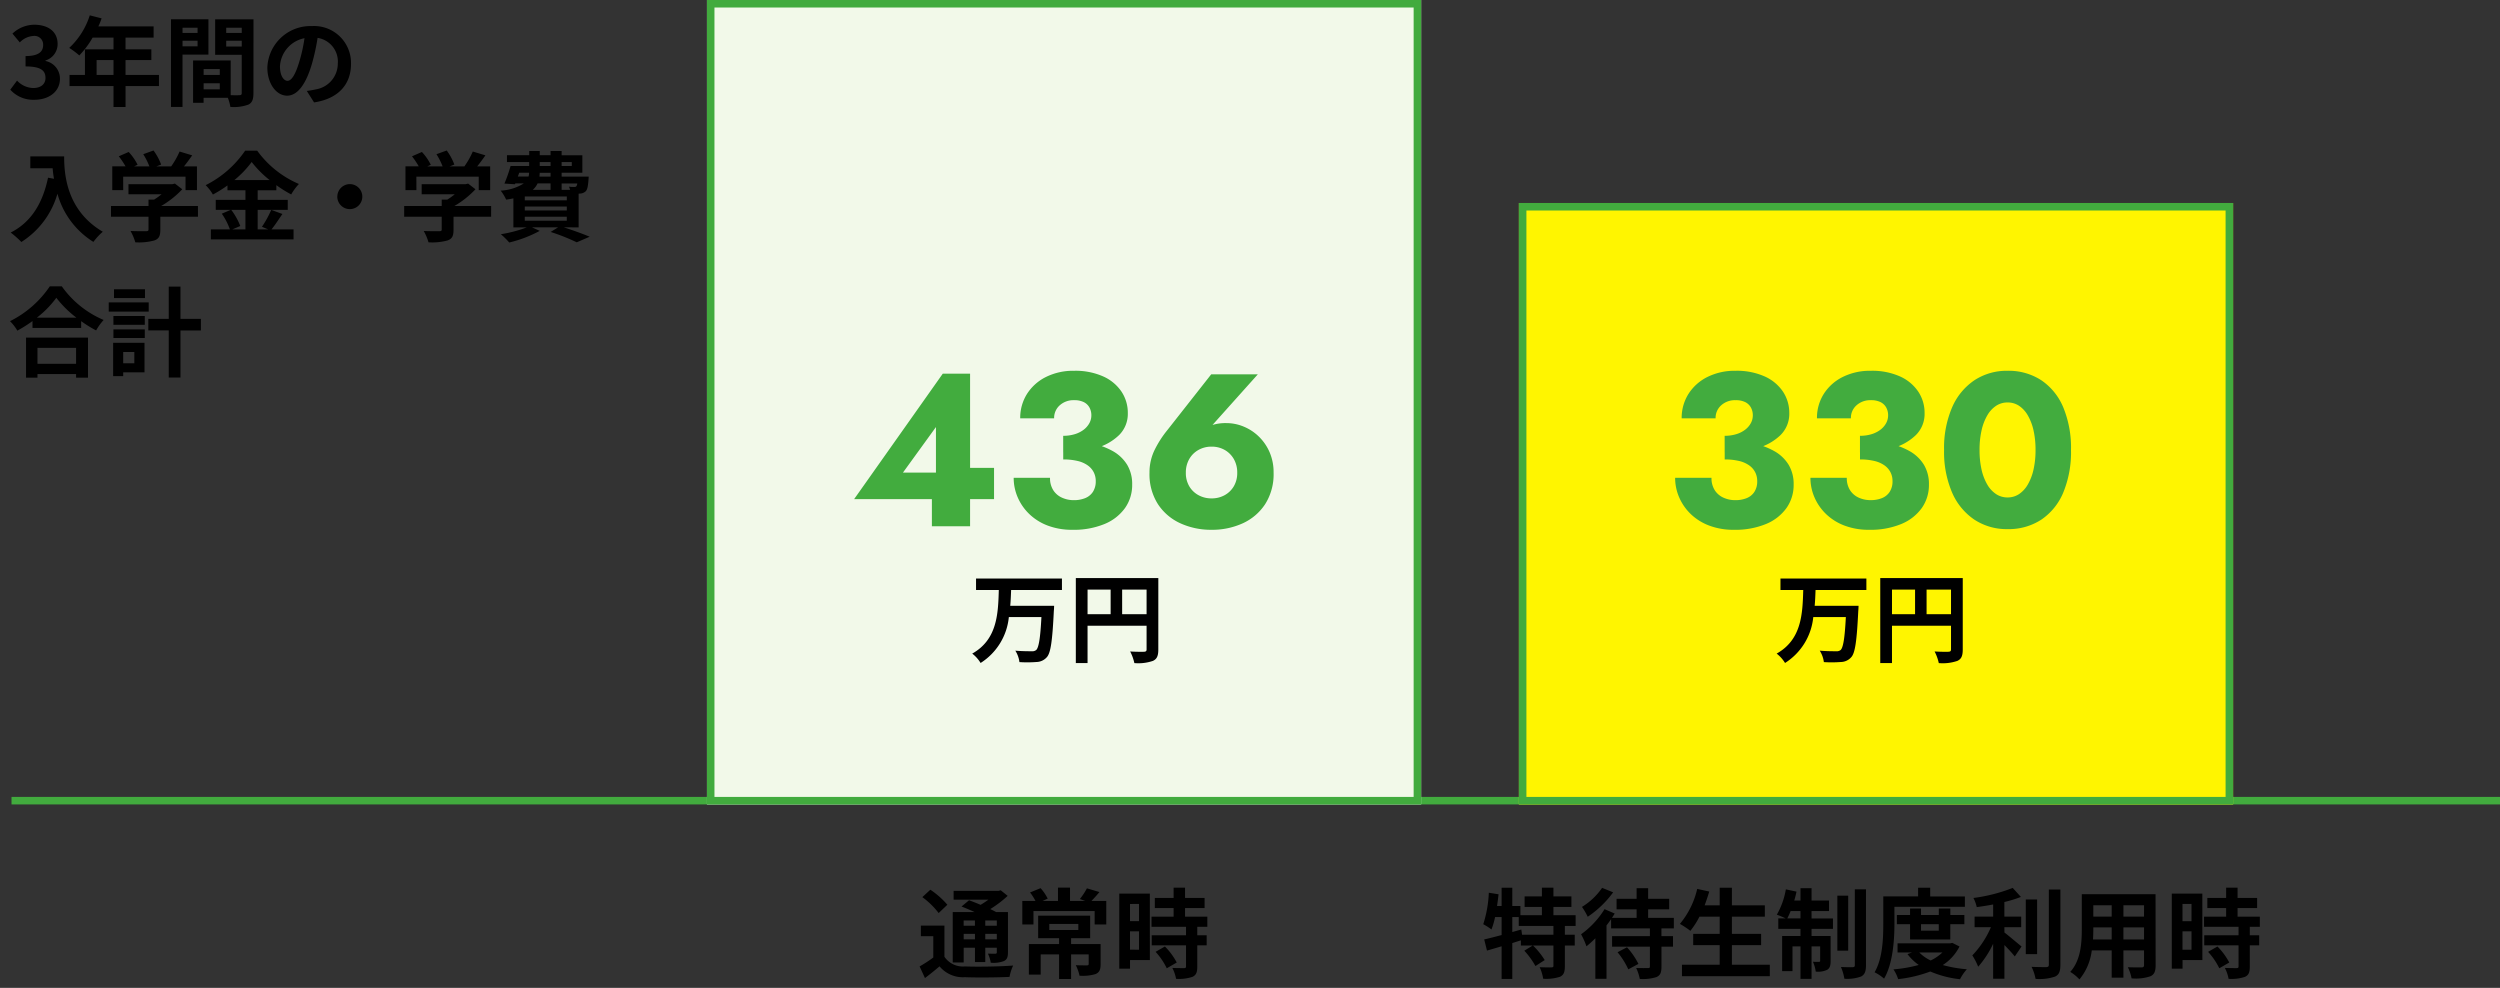
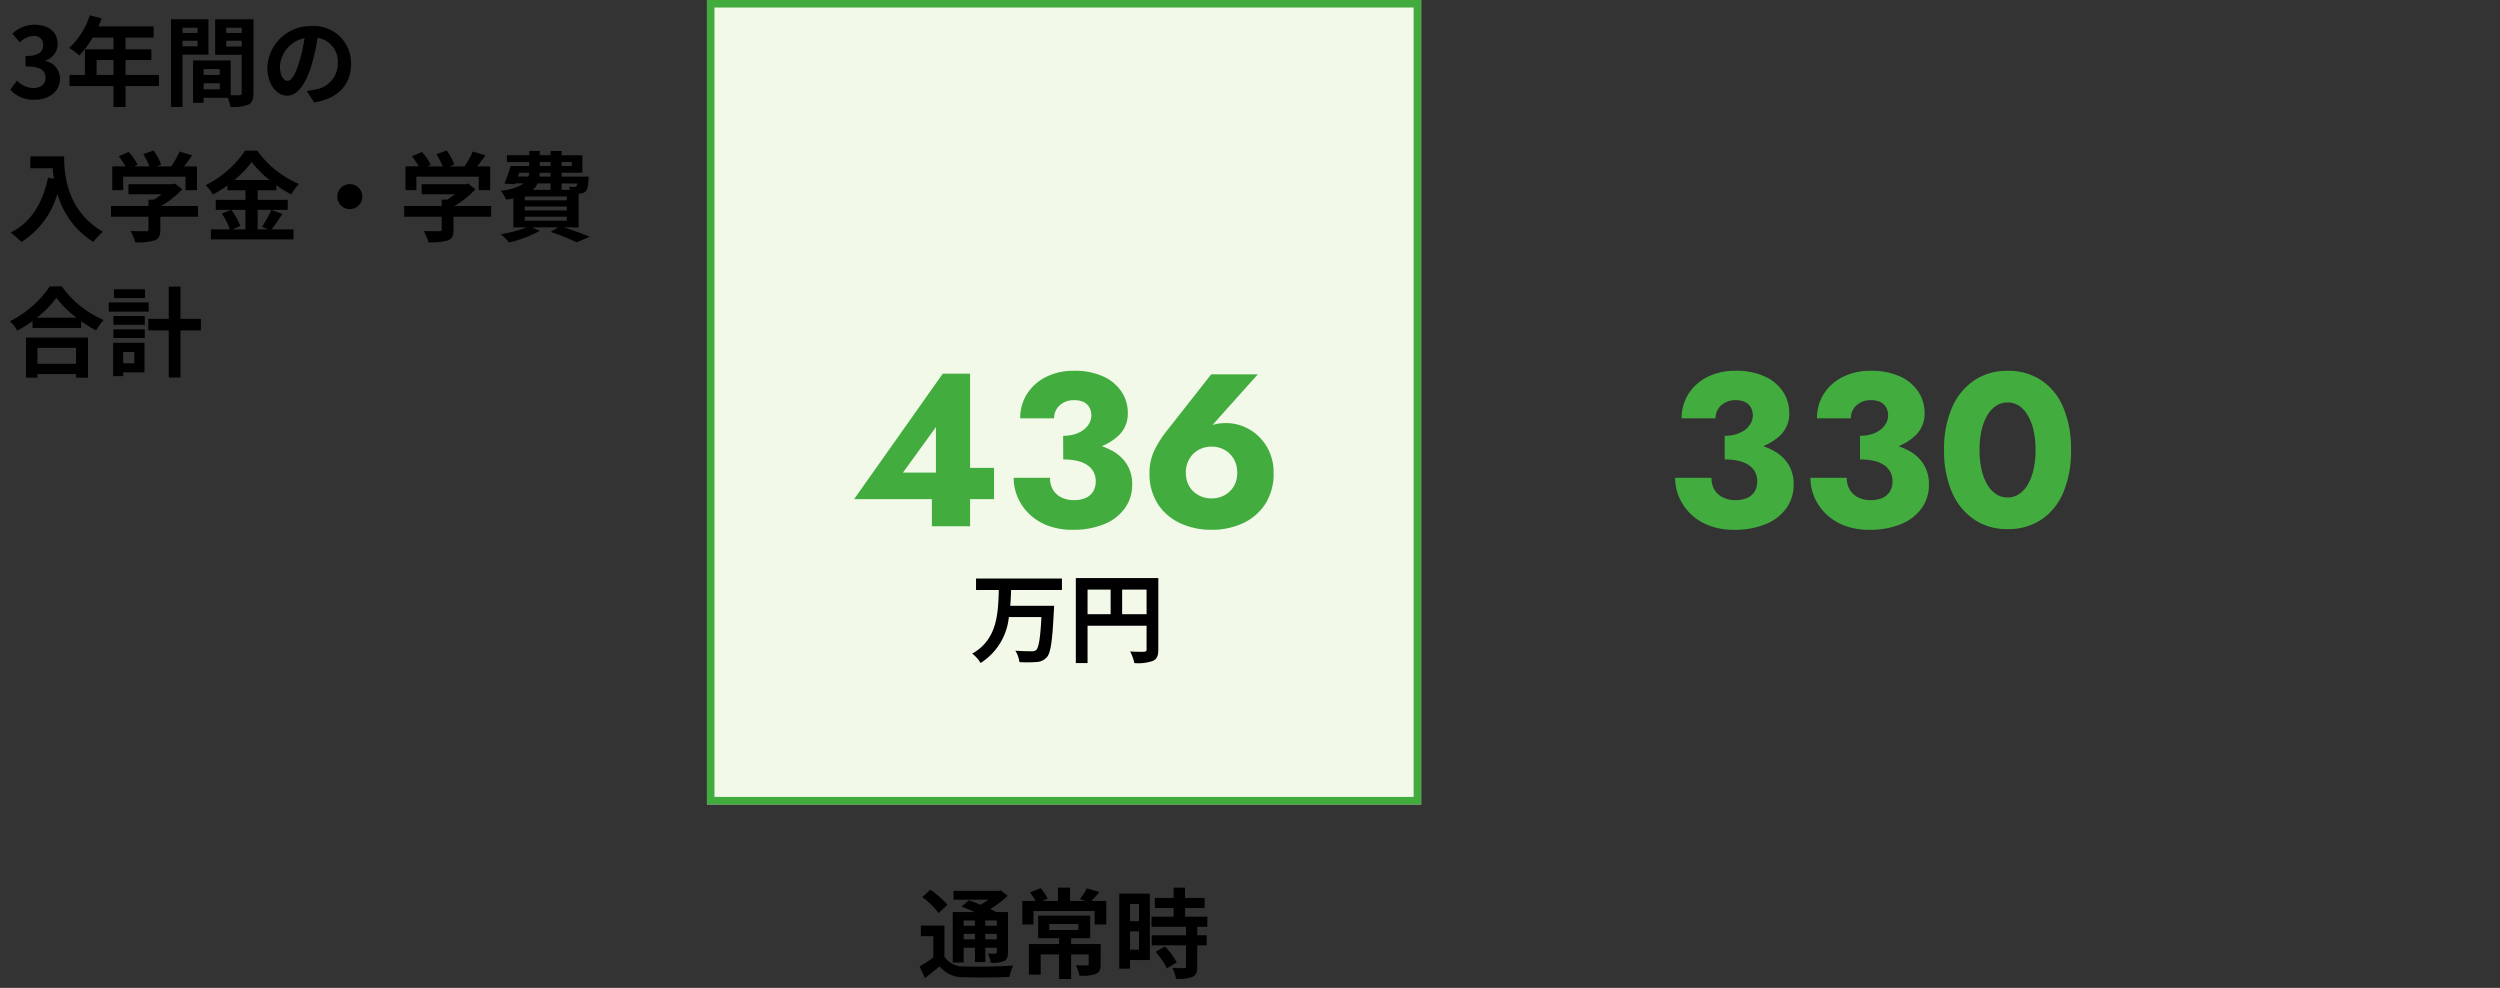
<svg xmlns="http://www.w3.org/2000/svg" width="332.533" height="131.402" viewBox="0 0 332.533 131.402">
  <rect x="0" y="0" width="332.533" height="131.402" fill="#333333" stroke="none" />
-   <path fill="none" stroke="#42ab3e" d="M1.533 106.5h331" />
  <g fill="#f2f9e9" stroke="#42ab3e">
    <path stroke="none" d="M94.033 0h95v107h-95z" />
    <path fill="none" d="M94.533.5h94v106h-94z" />
  </g>
  <path d="M141.253 78.474v-1.521h-11.427v1.521h3.029c-.091 3.133-.195 6.591-3.536 8.463a4.626 4.626 0 0 1 1.114 1.248 8.158 8.158 0 0 0 3.757-6.11h4.333c-.143 2.782-.351 4.056-.69 4.381a.836.836 0 0 1-.611.169c-.39 0-1.274 0-2.171-.078a3.716 3.716 0 0 1 .547 1.521 15.892 15.892 0 0 0 2.262-.013 1.884 1.884 0 0 0 1.391-.65c.507-.572.728-2.145.923-6.136.026-.2.039-.689.039-.689h-5.837c.065-.7.091-1.417.117-2.106Zm8.008 3.224v-3.276h3.25v3.276Zm-4.6-3.276h3.068v3.276h-3.07Zm9.412-1.534h-10.974v11.31h1.56v-4.966h7.852v3.148c0 .221-.091.3-.338.312s-1.1.013-1.846-.039a6.319 6.319 0 0 1 .559 1.547 6.006 6.006 0 0 0 2.457-.288c.546-.247.728-.676.728-1.521ZM129.677 122.437v.7h-1.5v-.7Zm2.912.7h-1.534v-.7h1.534Zm-1.534 1.809v-.728h1.534v.728Zm-2.873 0v-.728h1.5v.728Zm0 1.118h1.5v1.9h1.373v-1.9h1.534v.6c0 .13-.039.182-.195.195-.13 0-.585 0-.988-.013a4.227 4.227 0 0 1 .377 1.207 3.912 3.912 0 0 0 1.755-.221c.416-.208.533-.533.533-1.157v-5.356h-1.573c-.221-.13-.494-.26-.78-.4a14.8 14.8 0 0 0 2.315-1.758l-.923-.741-.3.078h-5.967v1.17h4.628a12.011 12.011 0 0 1-1.04.689c-.533-.234-1.079-.442-1.534-.611l-1 .832c.533.208 1.157.468 1.742.741h-2.913v6.7h1.456Zm-2.171-5.72a11.135 11.135 0 0 0-2.262-2l-1.066.986a10.553 10.553 0 0 1 2.171 2.119Zm-.39 2.769h-3.133v1.417h1.651v2.834a17.894 17.894 0 0 1-1.82 1.183l.714 1.547c.729-.546 1.34-1.053 1.938-1.56a4.033 4.033 0 0 0 3.367 1.446c1.586.065 4.342.039 5.941-.039a6.388 6.388 0 0 1 .481-1.511c-1.781.143-4.862.182-6.409.117a2.967 2.967 0 0 1-2.73-1.287Zm13.949-.221h3.863v.806h-3.863Zm6.825 2.678h-3.926v-.78h2.535v-2.99h-6.916v2.99h2.782v.78h-4.017v4.069h1.573v-2.691h2.444v3.276h1.6v-3.276h2.34v1.261c0 .143-.065.2-.26.2s-.871 0-1.456-.026a5.472 5.472 0 0 1 .493 1.397 5.847 5.847 0 0 0 2.146-.219c.52-.234.663-.611.663-1.326Zm-1.222-5.733c.325-.325.689-.728 1.066-1.183l-1.664-.494a8.9 8.9 0 0 1-.936 1.42l.728.26h-2.041v-1.781h-1.6v1.781h-2.066l.7-.312a6.308 6.308 0 0 0-.949-1.391l-1.4.572a7.3 7.3 0 0 1 .722 1.128h-1.751v3.133h1.482v-1.79h8.138v1.79h1.547v-3.133Zm6.331.4v2.288h-1.2v-2.285Zm-1.2 6.084v-2.441h1.2v2.444Zm2.639-7.462h-4.065v9.987h1.43v-1.144h2.639Zm.767 7.748a9.146 9.146 0 0 1 1.486 2.187l1.326-.767a8.97 8.97 0 0 0-1.573-2.132Zm6.881-3.327v-1.35h-2.964v-1.144h2.6v-1.352h-2.6v-1.365h-1.521v1.365h-2.5v1.352h2.5v1.144h-2.938v1.35h4.589v1.12h-4.563v1.339h4.563v2.8c0 .182-.065.234-.273.234s-.923 0-1.547-.026a5.214 5.214 0 0 1 .496 1.451 5.755 5.755 0 0 0 2.171-.26c.507-.234.65-.624.65-1.365v-2.834h1.248V124.4h-1.25v-1.12Z" stroke="rgba(0,0,0,0)" stroke-width="1.5" />
  <path d="M113.61 66.39h18.611v-4.157h-4.147l-.493.631h-7.478l4.39-6.061v7.774l-.541.319V70h5.081V49.7h-3.63Zm27.809-6.215a15.226 15.226 0 0 0 4.361-.575 7.092 7.092 0 0 0 3.086-1.741 3.971 3.971 0 0 0 1.148-2.907 5.079 5.079 0 0 0-.835-2.852 5.757 5.757 0 0 0-2.43-2.026 9.018 9.018 0 0 0-3.875-.754 8.107 8.107 0 0 0-3.772.835 6.3 6.3 0 0 0-2.507 2.258 5.959 5.959 0 0 0-.893 3.234h4.511a2.237 2.237 0 0 1 .752-1.741 2.735 2.735 0 0 1 1.9-.677 2.844 2.844 0 0 1 1.282.253 1.746 1.746 0 0 1 .759.713 2.124 2.124 0 0 1 .258 1.056 2.157 2.157 0 0 1-.266 1.039 2.742 2.742 0 0 1-.761.873 3.733 3.733 0 0 1-1.186.592 5.2 5.2 0 0 1-1.533.213Zm1.231 10.295a10.7 10.7 0 0 0 4.266-.77 6.276 6.276 0 0 0 2.725-2.123 5.3 5.3 0 0 0 .953-3.122 4.966 4.966 0 0 0-.674-2.644A5.238 5.238 0 0 0 148.011 60a9.47 9.47 0 0 0-2.9-1.037 19.169 19.169 0 0 0-3.688-.328v2.478a7.957 7.957 0 0 1 1.926.205 3.841 3.841 0 0 1 1.344.593 2.535 2.535 0 0 1 .793.919 2.555 2.555 0 0 1 .263 1.152 2.564 2.564 0 0 1-.374 1.436 2.2 2.2 0 0 1-1.031.838 3.962 3.962 0 0 1-1.511.272 3.774 3.774 0 0 1-1.567-.328 2.669 2.669 0 0 1-1.163-.989 2.961 2.961 0 0 1-.435-1.657h-4.835a6.5 6.5 0 0 0 .536 2.6 6.859 6.859 0 0 0 1.538 2.218 7.188 7.188 0 0 0 2.453 1.537 9.061 9.061 0 0 0 3.29.561Zm15.083-7.59a3.565 3.565 0 0 1 .45-1.813 3.216 3.216 0 0 1 1.228-1.219 3.483 3.483 0 0 1 1.74-.438 3.47 3.47 0 0 1 1.749.438 3.233 3.233 0 0 1 1.218 1.219 3.566 3.566 0 0 1 .45 1.813 3.457 3.457 0 0 1-.45 1.793 3.211 3.211 0 0 1-1.218 1.19 3.526 3.526 0 0 1-1.749.429 3.54 3.54 0 0 1-1.74-.429 3.194 3.194 0 0 1-1.228-1.19 3.455 3.455 0 0 1-.45-1.793Zm3.375-13.09-5.853 7.443a13.782 13.782 0 0 0-1.676 2.615 6.788 6.788 0 0 0-.681 3.032 7.4 7.4 0 0 0 1.121 4.176 7.051 7.051 0 0 0 2.993 2.553 9.789 9.789 0 0 0 4.14.861 9.778 9.778 0 0 0 4.145-.861 7.056 7.056 0 0 0 2.987-2.553 7.4 7.4 0 0 0 1.121-4.176 6.7 6.7 0 0 0-.545-2.758 6.482 6.482 0 0 0-1.452-2.085 6.357 6.357 0 0 0-2.022-1.311 6 6 0 0 0-2.253-.448 6.006 6.006 0 0 0-1.836.241 4.158 4.158 0 0 0-1.556 1.038l1-.432 6.567-7.336Z" fill="#42ac3e" />
  <g fill="#fff500" stroke="#42ab3e">
-     <path stroke="none" d="M202.033 27h95v80h-95z" />
-     <path fill="none" d="M202.533 27.5h94v79h-94z" />
-   </g>
-   <path d="M206.627 124.335h-4.173l-.1-.7-1.2.338v-1.993h.858v1.183h4.615Zm2.951-1.17v-1.43h-2.951v-1.105h2.392v-1.4h-2.392v-1.157h-1.534v1.157h-2.3v1.4h2.3v1.105h-2.86v-1.222h-1.079v-2.433h-1.421v2.431h-.607q.117-.78.2-1.56l-1.293-.206a15.809 15.809 0 0 1-.74 4.186 8.276 8.276 0 0 1 1.092.7 10.517 10.517 0 0 0 .481-1.651h.867v2.392c-.871.234-1.677.442-2.314.585l.368 1.484c.585-.169 1.246-.361 1.946-.572v4.342h1.421v-4.771c.379-.117.767-.247 1.144-.36v.689h1.573l-1.118.685a10.4 10.4 0 0 1 1.48 2.041l1.235-.793a10.2 10.2 0 0 0-1.56-1.937h2.719v2.691c0 .169-.052.208-.273.221s-.91 0-1.56-.026a5.631 5.631 0 0 1 .468 1.534 5.9 5.9 0 0 0 2.236-.26c.52-.247.65-.663.65-1.443v-2.717h1.313v-1.43h-1.313v-1.17Zm3.523-5.07a8.818 8.818 0 0 1-2.678 2.535 9.067 9.067 0 0 1 .767 1.313 13.6 13.6 0 0 0 3.38-3.25Zm2.054 8.567a10.01 10.01 0 0 1 1.43 2.275l1.348-.728a9.918 9.918 0 0 0-1.521-2.21Zm7.488-3.172v-1.4h-3.419v-1.135h2.8v-1.4h-2.8v-1.417h-1.534v1.417h-2.665v1.4h2.665v1.131h-3.276c.13-.195.247-.39.364-.572l-1.352-.585a11.624 11.624 0 0 1-3.12 3.341 10.639 10.639 0 0 1 .715 1.6 14.346 14.346 0 0 0 1.183-1.066v5.394h1.482v-7.1c.221-.286.416-.559.611-.832v1.224h5.161v1.027h-5.031v1.4h5.031v2.63c0 .182-.065.221-.26.221s-.923.012-1.565-.013a6.169 6.169 0 0 1 .481 1.456 5.988 5.988 0 0 0 2.219-.247c.52-.234.663-.611.663-1.391v-2.652h1.534v-1.4h-1.538v-1.031Zm7.722 4.836v-2.613h3.887v-1.495h-3.887v-2.288h4.381v-1.508h-4.381v-2.342h-1.625v2.34h-2c.221-.6.429-1.209.611-1.833l-1.6-.351a11.185 11.185 0 0 1-2.3 4.654 12.293 12.293 0 0 1 1.391.923 10.714 10.714 0 0 0 1.207-1.883h2.691v2.288h-3.523v1.495h3.523v2.613h-5.018v1.521h11.687v-1.521Zm7.368-6.162c.143-.286.3-.611.442-.975h1.313v.975Zm3.224-.975h2.327v-1.409h-2.324v-1.638h-1.469v1.638h-.832a12.113 12.113 0 0 0 .3-1.183l-1.417-.3a10.15 10.15 0 0 1-1.2 3.367 12.017 12.017 0 0 1 1.17.494h-.975v1.391h2.951v.949h-2.441v4.673h1.378v-3.291h1.066v4.318h1.469v-4.318h1.144v1.9c0 .13-.039.156-.156.156a5.864 5.864 0 0 1-.806-.013 4.863 4.863 0 0 1 .377 1.313 2.834 2.834 0 0 0 1.508-.234c.377-.221.468-.585.468-1.183v-3.315h-2.535v-.949h2.847v-1.391h-2.847Zm4.876-2.054h-1.441v7.319h1.441Zm.884-.845v10.075c0 .221-.078.273-.286.286s-.9 0-1.56-.026a6.789 6.789 0 0 1 .455 1.56 5.33 5.33 0 0 0 2.236-.3c.471-.259.639-.675.639-1.505v-10.09Zm5.265 2.327h9.373v-1.378h-4.613v-1.159h-1.609v1.157h-4.631v3.643c0 1.9-.078 4.6-1.157 6.448a5.629 5.629 0 0 1 1.261.845c1.183-2 1.378-5.187 1.378-7.293Zm5.9 2.314v.858h-2.362v-.858Zm1.534 2.028v-2.028h1.872v-1.222h-1.868v-.858h-1.534v.858h-2.366v-.858h-1.456v.858h-1.755v1.222h1.755v2.028Zm-1.049 1.729a5.905 5.905 0 0 1-1.56 1.066 5.2 5.2 0 0 1-1.521-1.066Zm1.313-1.274-.273.065H252.4v1.209h1.933l-.611.221a6.565 6.565 0 0 0 1.499 1.443 17.638 17.638 0 0 1-3.367.585 5.213 5.213 0 0 1 .624 1.3 17.619 17.619 0 0 0 4.277-1.014 13.728 13.728 0 0 0 3.952 1.027 6.158 6.158 0 0 1 .91-1.326 17.183 17.183 0 0 1-3.2-.559 6.375 6.375 0 0 0 2.223-2.47Zm6.929-2.08h2.236v-1.417h-2.236v-1.937a16.9 16.9 0 0 0 2.2-.676l-1.092-1.2a21.954 21.954 0 0 1-5.226 1.339 4.851 4.851 0 0 1 .442 1.213c.7-.091 1.443-.208 2.184-.351v1.612h-2.47v1.417h2.171a12.592 12.592 0 0 1-2.473 3.746 8.7 8.7 0 0 1 .78 1.508 12.933 12.933 0 0 0 1.989-3.055v4.652h1.5V125.7c.52.533 1.066 1.118 1.378 1.521l.9-1.326c-.351-.273-1.638-1.378-2.275-1.859Zm4.355-3.692h-1.508v7.267h1.508Zm1.56-1.326v10c0 .234-.1.312-.351.325-.273 0-1.1 0-1.95-.039a5.933 5.933 0 0 1 .533 1.6 6.4 6.4 0 0 0 2.587-.3c.533-.247.715-.676.715-1.573v-10.01Zm9.919 6.643v-1.6h2.743v1.6Zm-4.043 0c.026-.481.039-.949.039-1.365v-.234h2.444v1.6Zm2.483-4.55v1.508h-2.444v-1.508Zm4.3 1.508h-2.74v-1.508h2.743Zm1.534-2.977h-9.812v4.64c0 1.82-.117 4.134-1.534 5.694a5.71 5.71 0 0 1 1.222 1 7.445 7.445 0 0 0 1.64-3.859h2.65v3.627h1.56v-3.627h2.743v1.95c0 .234-.091.312-.338.312s-1.092.013-1.815-.026a5.845 5.845 0 0 1 .494 1.482 6.037 6.037 0 0 0 2.5-.273c.52-.234.7-.65.7-1.482Zm4.784 1.3v2.288h-1.2v-2.288Zm-1.2 6.084v-2.444h1.2v2.444Zm2.639-7.462h-4.062v9.984h1.43v-1.144h2.639Zm.767 7.748a9.146 9.146 0 0 1 1.489 2.184l1.326-.767a8.97 8.97 0 0 0-1.573-2.132Zm6.884-3.33v-1.35h-2.964v-1.144h2.6v-1.352h-2.6v-1.365h-1.521v1.365h-2.5v1.352h2.5v1.144h-2.938v1.35h4.589v1.12h-4.563v1.339h4.563v2.8c0 .182-.065.234-.273.234s-.923 0-1.547-.026a5.214 5.214 0 0 1 .496 1.451 5.755 5.755 0 0 0 2.171-.26c.507-.234.65-.624.65-1.365v-2.834h1.248V124.4h-1.248v-1.12ZM248.253 78.474v-1.521h-11.427v1.521h3.029c-.091 3.133-.195 6.591-3.536 8.463a4.626 4.626 0 0 1 1.114 1.248 8.158 8.158 0 0 0 3.757-6.11h4.333c-.143 2.782-.351 4.056-.69 4.381a.836.836 0 0 1-.611.169c-.39 0-1.274 0-2.171-.078a3.716 3.716 0 0 1 .547 1.521 15.892 15.892 0 0 0 2.262-.013 1.884 1.884 0 0 0 1.391-.65c.507-.572.728-2.145.923-6.136.026-.2.039-.689.039-.689h-5.837c.065-.7.091-1.417.117-2.106Zm8.008 3.224v-3.276h3.25v3.276Zm-4.6-3.276h3.068v3.276h-3.07Zm9.412-1.534h-10.974v11.31h1.56v-4.966h7.852v3.148c0 .221-.091.3-.338.312s-1.1.013-1.846-.039a6.319 6.319 0 0 1 .559 1.547 6.006 6.006 0 0 0 2.457-.288c.546-.247.728-.676.728-1.521Z" stroke="rgba(0,0,0,0)" stroke-width="1.5" />
+     </g>
  <path d="M229.403 60.175a15.226 15.226 0 0 0 4.361-.579 7.092 7.092 0 0 0 3.086-1.741 3.971 3.971 0 0 0 1.148-2.907 5.079 5.079 0 0 0-.835-2.848 5.757 5.757 0 0 0-2.43-2.026 9.018 9.018 0 0 0-3.876-.754 8.107 8.107 0 0 0-3.772.835 6.3 6.3 0 0 0-2.507 2.258 5.959 5.959 0 0 0-.893 3.234h4.511a2.237 2.237 0 0 1 .752-1.741 2.735 2.735 0 0 1 1.9-.677 2.844 2.844 0 0 1 1.282.253 1.746 1.746 0 0 1 .759.713 2.124 2.124 0 0 1 .258 1.056 2.157 2.157 0 0 1-.266 1.039 2.742 2.742 0 0 1-.761.873 3.733 3.733 0 0 1-1.186.592 5.2 5.2 0 0 1-1.533.213Zm1.23 10.295a10.7 10.7 0 0 0 4.267-.77 6.276 6.276 0 0 0 2.725-2.125 5.3 5.3 0 0 0 .953-3.122 4.966 4.966 0 0 0-.674-2.644A5.238 5.238 0 0 0 235.995 60a9.47 9.47 0 0 0-2.9-1.037 19.169 19.169 0 0 0-3.688-.328v2.478a7.957 7.957 0 0 1 1.926.205 3.841 3.841 0 0 1 1.344.593 2.535 2.535 0 0 1 .793.919 2.555 2.555 0 0 1 .263 1.155 2.564 2.564 0 0 1-.374 1.436 2.2 2.2 0 0 1-1.031.838 3.962 3.962 0 0 1-1.511.269 3.774 3.774 0 0 1-1.567-.328 2.669 2.669 0 0 1-1.163-.991 2.961 2.961 0 0 1-.435-1.657h-4.837a6.5 6.5 0 0 0 .536 2.6 6.859 6.859 0 0 0 1.539 2.221 7.188 7.188 0 0 0 2.454 1.536 9.061 9.061 0 0 0 3.289.561ZM247.4 60.175a15.226 15.226 0 0 0 4.361-.575 7.092 7.092 0 0 0 3.086-1.741 3.971 3.971 0 0 0 1.148-2.907 5.079 5.079 0 0 0-.836-2.852 5.757 5.757 0 0 0-2.426-2.026 9.018 9.018 0 0 0-3.879-.754 8.107 8.107 0 0 0-3.772.835 6.3 6.3 0 0 0-2.507 2.258 5.959 5.959 0 0 0-.893 3.234h4.511a2.237 2.237 0 0 1 .752-1.741 2.735 2.735 0 0 1 1.9-.677 2.844 2.844 0 0 1 1.282.253 1.746 1.746 0 0 1 .759.713 2.124 2.124 0 0 1 .258 1.056 2.157 2.157 0 0 1-.266 1.039 2.742 2.742 0 0 1-.761.873 3.733 3.733 0 0 1-1.184.592 5.2 5.2 0 0 1-1.533.213Zm1.233 10.295a10.7 10.7 0 0 0 4.263-.77 6.276 6.276 0 0 0 2.725-2.123 5.3 5.3 0 0 0 .953-3.122 4.966 4.966 0 0 0-.674-2.644A5.238 5.238 0 0 0 253.992 60a9.47 9.47 0 0 0-2.9-1.037 19.169 19.169 0 0 0-3.688-.328v2.478a7.957 7.957 0 0 1 1.926.205 3.841 3.841 0 0 1 1.344.593 2.535 2.535 0 0 1 .793.919 2.555 2.555 0 0 1 .263 1.152 2.564 2.564 0 0 1-.374 1.436 2.2 2.2 0 0 1-1.031.838 3.962 3.962 0 0 1-1.511.269 3.774 3.774 0 0 1-1.567-.325 2.669 2.669 0 0 1-1.163-.991 2.961 2.961 0 0 1-.435-1.657h-4.837a6.5 6.5 0 0 0 .536 2.6 6.859 6.859 0 0 0 1.539 2.22 7.188 7.188 0 0 0 2.453 1.537 9.061 9.061 0 0 0 3.293.561Zm14.673-10.62a11.682 11.682 0 0 1 .267-2.6 6.929 6.929 0 0 1 .763-2 3.782 3.782 0 0 1 1.177-1.276 2.73 2.73 0 0 1 1.52-.442 2.723 2.723 0 0 1 1.523.441 3.806 3.806 0 0 1 1.167 1.277 6.929 6.929 0 0 1 .763 2 11.682 11.682 0 0 1 .267 2.6 11.682 11.682 0 0 1-.267 2.6 6.929 6.929 0 0 1-.763 2 3.806 3.806 0 0 1-1.172 1.276 2.723 2.723 0 0 1-1.518.442 2.73 2.73 0 0 1-1.517-.441 3.782 3.782 0 0 1-1.183-1.277 6.929 6.929 0 0 1-.763-2 11.682 11.682 0 0 1-.264-2.6Zm-4.717 0a13.653 13.653 0 0 0 1.065 5.665 8.3 8.3 0 0 0 2.968 3.607 7.808 7.808 0 0 0 4.411 1.258 7.924 7.924 0 0 0 4.485-1.258 8.093 8.093 0 0 0 2.924-3.607 14.07 14.07 0 0 0 1.029-5.665 14.07 14.07 0 0 0-1.029-5.665 8.093 8.093 0 0 0-2.924-3.607 7.924 7.924 0 0 0-4.485-1.258 7.808 7.808 0 0 0-4.407 1.258 8.3 8.3 0 0 0-2.969 3.607 13.653 13.653 0 0 0-1.069 5.665Z" fill="#42ac3e" />
  <path d="M4.595 13.271c1.833 0 3.38-1.027 3.38-2.8A2.4 2.4 0 0 0 6.051 8.11v-.065a2.279 2.279 0 0 0 1.612-2.2c0-1.648-1.261-2.556-3.12-2.556A4.268 4.268 0 0 0 1.657 4.47l.976 1.17a2.745 2.745 0 0 1 1.82-.858 1.15 1.15 0 0 1 1.286 1.207c0 .858-.572 1.469-2.34 1.469v1.378c2.093 0 2.652.585 2.652 1.534 0 .858-.663 1.339-1.638 1.339a3.056 3.056 0 0 1-2.145-.988l-.9 1.209a4.089 4.089 0 0 0 3.227 1.341Zm8.255-3.3V7.989h2.249v1.98Zm8.294 0h-4.446V7.989h3.435v-1.43h-3.435v-1.56h3.735V3.508h-7.349a8.3 8.3 0 0 0 .429-1.066l-1.573-.4a10.025 10.025 0 0 1-2.73 4.329 11.964 11.964 0 0 1 1.339 1 11.683 11.683 0 0 0 1.768-2.366h2.782v1.56h-3.8v3.404h-2.05v1.482h5.85v2.782h1.6v-2.782h4.446Zm5.135-6.282v.689h-2v-.689Zm-2 2.47v-.74h2v.741Zm3.445 1.1V2.566h-4.981V14.22h1.534V7.265Zm2.364-1.07v-.77h2.067v.77Zm2.067-2.5v.689h-2.067v-.689Zm-5.07 8.19v-.806h2.148v.806Zm2.148-2.69v.78h-2.148v-.78Zm4.485-6.617h-5.1v4.717h3.536v5.085c0 .208-.078.286-.312.286-.169.013-.65.013-1.157 0V8.045h-5.004v5.629h1.4v-.663h3.224a5.724 5.724 0 0 1 .338 1.209 5.617 5.617 0 0 0 2.379-.3c.52-.247.689-.7.689-1.534Zm4.521 8.177c-.481 0-1-.637-1-1.937a4.037 4.037 0 0 1 3.263-3.731 20.664 20.664 0 0 1-.689 3.12c-.521 1.742-1.041 2.548-1.574 2.548Zm3.536 2.873c3.25-.494 4.914-2.418 4.914-5.122a4.913 4.913 0 0 0-5.2-5.031 5.741 5.741 0 0 0-5.928 5.512c0 2.171 1.209 3.744 2.626 3.744s2.522-1.586 3.289-4.186a27.977 27.977 0 0 0 .767-3.5 3.186 3.186 0 0 1 2.69 3.409 3.485 3.485 0 0 1-2.924 3.441c-.338.078-.7.143-1.2.208ZM4.033 20.806v1.573H7c.039.442.091.91.182 1.4l-.793-.143c-.715 3.423-2.262 5.932-4.966 7.297a12.347 12.347 0 0 1 1.417 1.256 11.249 11.249 0 0 0 4.8-6.422 10.984 10.984 0 0 0 4.784 6.409 8.323 8.323 0 0 1 1.248-1.352c-4.787-2.816-5.139-7.561-5.139-10.018Zm12.35 2.691h8.294v1.792h1.521v-3.157h-1.726c.364-.455.741-.962 1.092-1.469l-1.677-.507a10.867 10.867 0 0 1-1.118 1.976h-1.963l.627-.243a7.623 7.623 0 0 0-1.014-1.872l-1.365.494a9.071 9.071 0 0 1 .819 1.625h-2.04l.468-.221a7.085 7.085 0 0 0-1.183-1.7l-1.317.574a10.936 10.936 0 0 1 .9 1.339h-1.768v3.161h1.456Zm9.945 3.9h-4.885a12.385 12.385 0 0 0 2.8-2.223l-.975-.754-.338.078h-5.842v1.339h4.407a8.794 8.794 0 0 1-1 .715h-.742v.845h-4.992v1.43h4.992v1.69c0 .182-.065.234-.338.234s-1.222.013-2.054-.026a6.9 6.9 0 0 1 .637 1.508 7.882 7.882 0 0 0 2.522-.247c.637-.221.806-.624.806-1.43v-1.729h5.007Zm6.318.52v2.6h-1.752l1.066-.455a8.77 8.77 0 0 0-1.2-2.145Zm-1.469-3.965a13.561 13.561 0 0 0 2.3-2.405 13.871 13.871 0 0 0 2.392 2.405Zm4.9 3.965a13.5 13.5 0 0 1-1.235 2.249l.845.351h-1.413v-2.6h4v-1.328h-4v-1.285h2.483v-.676a16.431 16.431 0 0 0 1.976 1.235 7.262 7.262 0 0 1 1.027-1.391 13.283 13.283 0 0 1-5.551-4.433h-1.6a13.864 13.864 0 0 1-5.252 4.589 6.06 6.06 0 0 1 .962 1.248 16.613 16.613 0 0 0 1.937-1.209v.637h2.392v1.285h-3.951v1.326h1.989l-1.183.507a8.932 8.932 0 0 1 1.079 2.093h-2.535v1.326h11v-1.324h-2.94c.455-.546.962-1.339 1.456-2.054Zm8.788-1.768a1.664 1.664 0 1 0 1.668-1.66 1.676 1.676 0 0 0-1.664 1.66Zm10.517-2.652h8.294v1.792h1.521v-3.157h-1.725c.364-.455.741-.962 1.092-1.469l-1.677-.507a10.867 10.867 0 0 1-1.118 1.976h-1.963l.627-.243a7.623 7.623 0 0 0-1.014-1.872l-1.365.494a9.071 9.071 0 0 1 .819 1.625h-2.04l.468-.221a7.085 7.085 0 0 0-1.183-1.7l-1.317.574a10.936 10.936 0 0 1 .9 1.339h-1.768v3.161h1.456Zm9.945 3.9h-4.884a12.386 12.386 0 0 0 2.8-2.223l-.975-.754-.338.078h-5.842v1.339h4.407a8.794 8.794 0 0 1-1 .715h-.742v.845h-4.992v1.43h4.992v1.69c0 .182-.065.234-.338.234s-1.222.013-2.054-.026a6.9 6.9 0 0 1 .637 1.508 7.882 7.882 0 0 0 2.522-.247c.637-.221.806-.624.806-1.43v-1.729h5Zm4.472 1.43h5.59v.533h-5.586Zm3.434-4.433v.858h-2.364a2.635 2.635 0 0 0 .637-.858Zm-4.171-1.417h1.313a1.594 1.594 0 0 1-.078.507H68.88Zm2.73-1.417h1.441v.52h-1.441Zm4.264 0v.52h-1.352v-.52Zm-2.823 1.929h-1.48l.039-.507h1.441Zm3.549.91a.793.793 0 0 1-.117.377.3.3 0 0 1-.273.091 3.836 3.836 0 0 1-.715-.039 2.716 2.716 0 0 1 .156.429h-1.129v-.858Zm-1.389 2.244h-5.59v-.507h5.59Zm0 1.352h-5.59v-.52h5.59Zm1.573 2.249v-4.485c.078 0 .143-.013.195-.013a1.158 1.158 0 0 0 .754-.312c.221-.234.3-.7.364-1.547.013-.143.026-.4.026-.4h-3.6v-.51h2.756V20.65h-2.757v-.561h-1.471v.559h-1.441v-.559h-1.4v.559h-2.959v.91h2.951v.52h-2.47a19.646 19.646 0 0 1-.819 2.34l1.4.091.052-.117h1.131a6.3 6.3 0 0 1-3.081.962 6.009 6.009 0 0 1 .728 1.2c.351-.052.663-.1.962-.169v3.861h1.776a17.649 17.649 0 0 1-3.445.91 9.989 9.989 0 0 1 1.118 1.1 16.614 16.614 0 0 0 4.056-1.547l-1.027-.468h3.468l-.988.611a27.428 27.428 0 0 1 3.471 1.378l1.717-.741c-.819-.351-2.184-.845-3.432-1.248ZM10.12 46.268v2.121H4.985v-2.121Zm-6.656 3.965h1.521v-.481h5.135v.481h1.586v-5.33H3.464Zm1.443-7.982a13.283 13.283 0 0 0 2.587-2.639 14.241 14.241 0 0 0 2.665 2.639Zm1.716-4.162a13.763 13.763 0 0 1-5.29 4.63 6.313 6.313 0 0 1 .975 1.261 18.113 18.113 0 0 0 2.015-1.274v.91h6.473v-.9a15.593 15.593 0 0 0 1.989 1.235 7.556 7.556 0 0 1 1-1.391 13.059 13.059 0 0 1-5.563-4.471Zm12.662.39h-4.121v1.17h4.121Zm.494 1.742h-5.317v1.222h5.317Zm-1.911 6.6v1.5h-1.482v-1.5Zm1.352-1.222h-4.173v4.433h1.339v-.507h2.834Zm-4.134-.637h4.173v-1.151h-4.173Zm0-1.755h4.173V42.03h-4.173Zm11.635-.793h-2.717v-4.29h-1.56v4.29h-2.717v1.534h2.717v6.266h1.56v-6.26h2.717Z" stroke="rgba(0,0,0,0)" stroke-width="1.5" />
</svg>